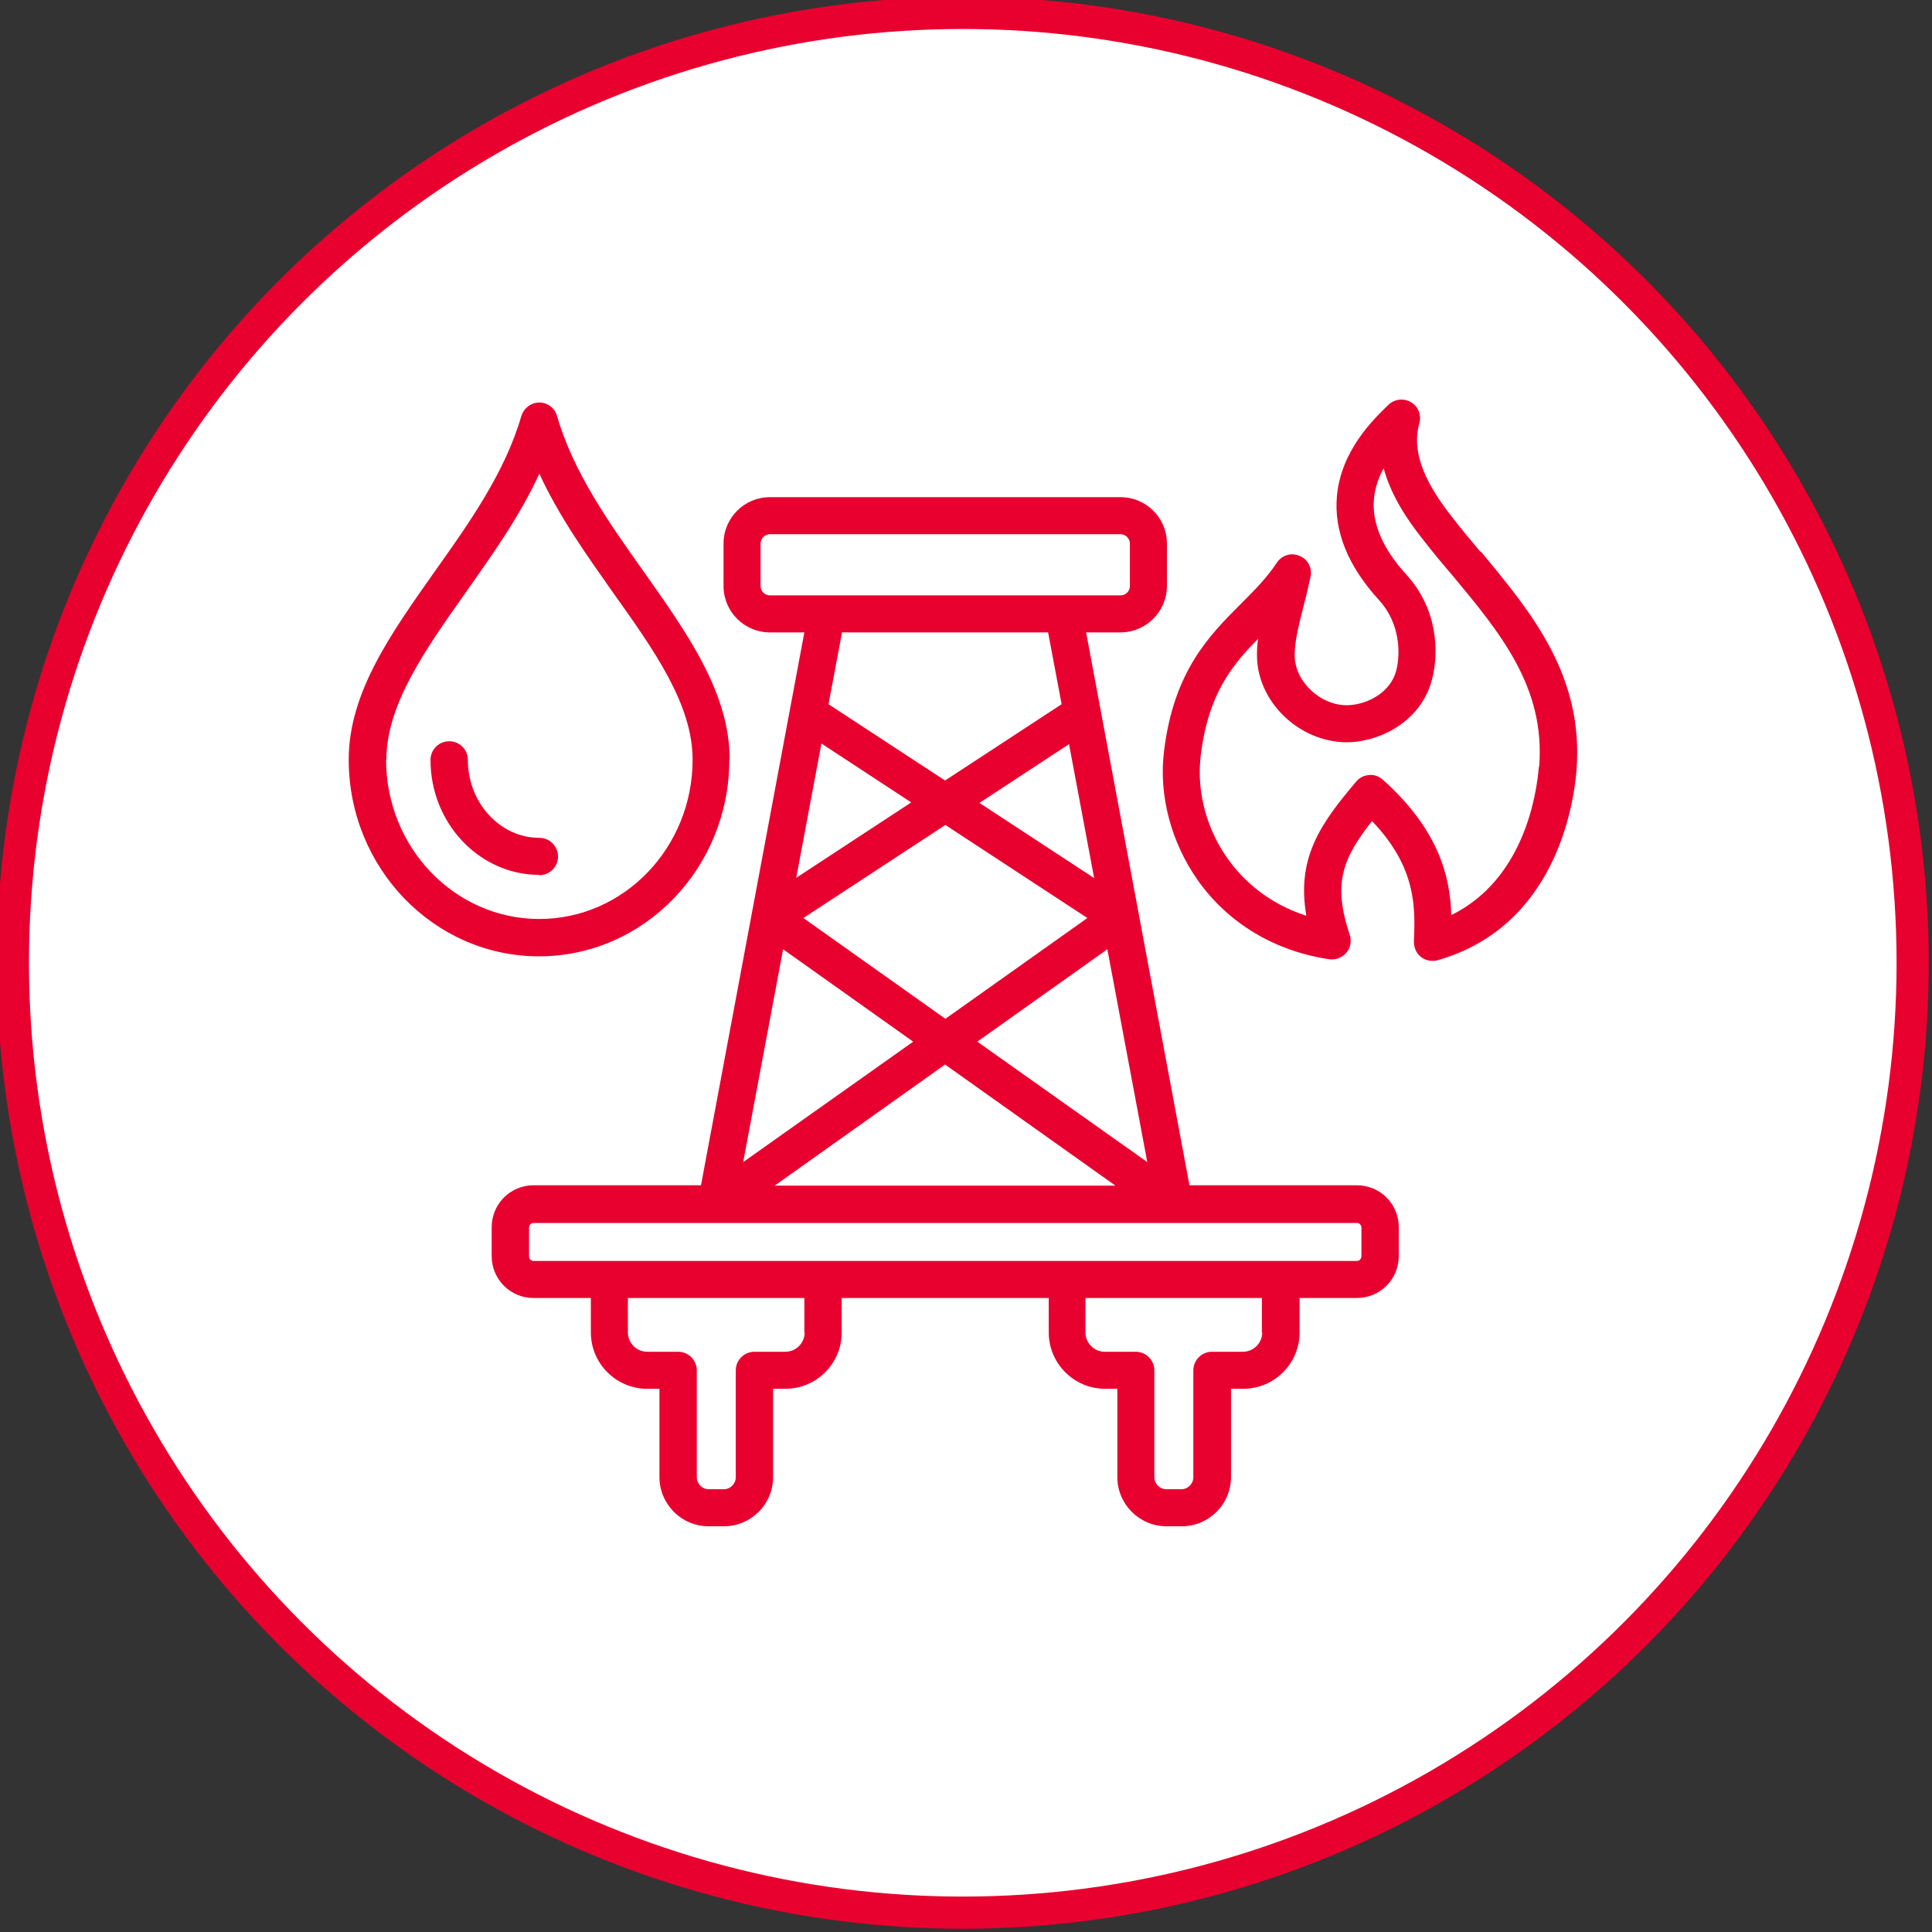
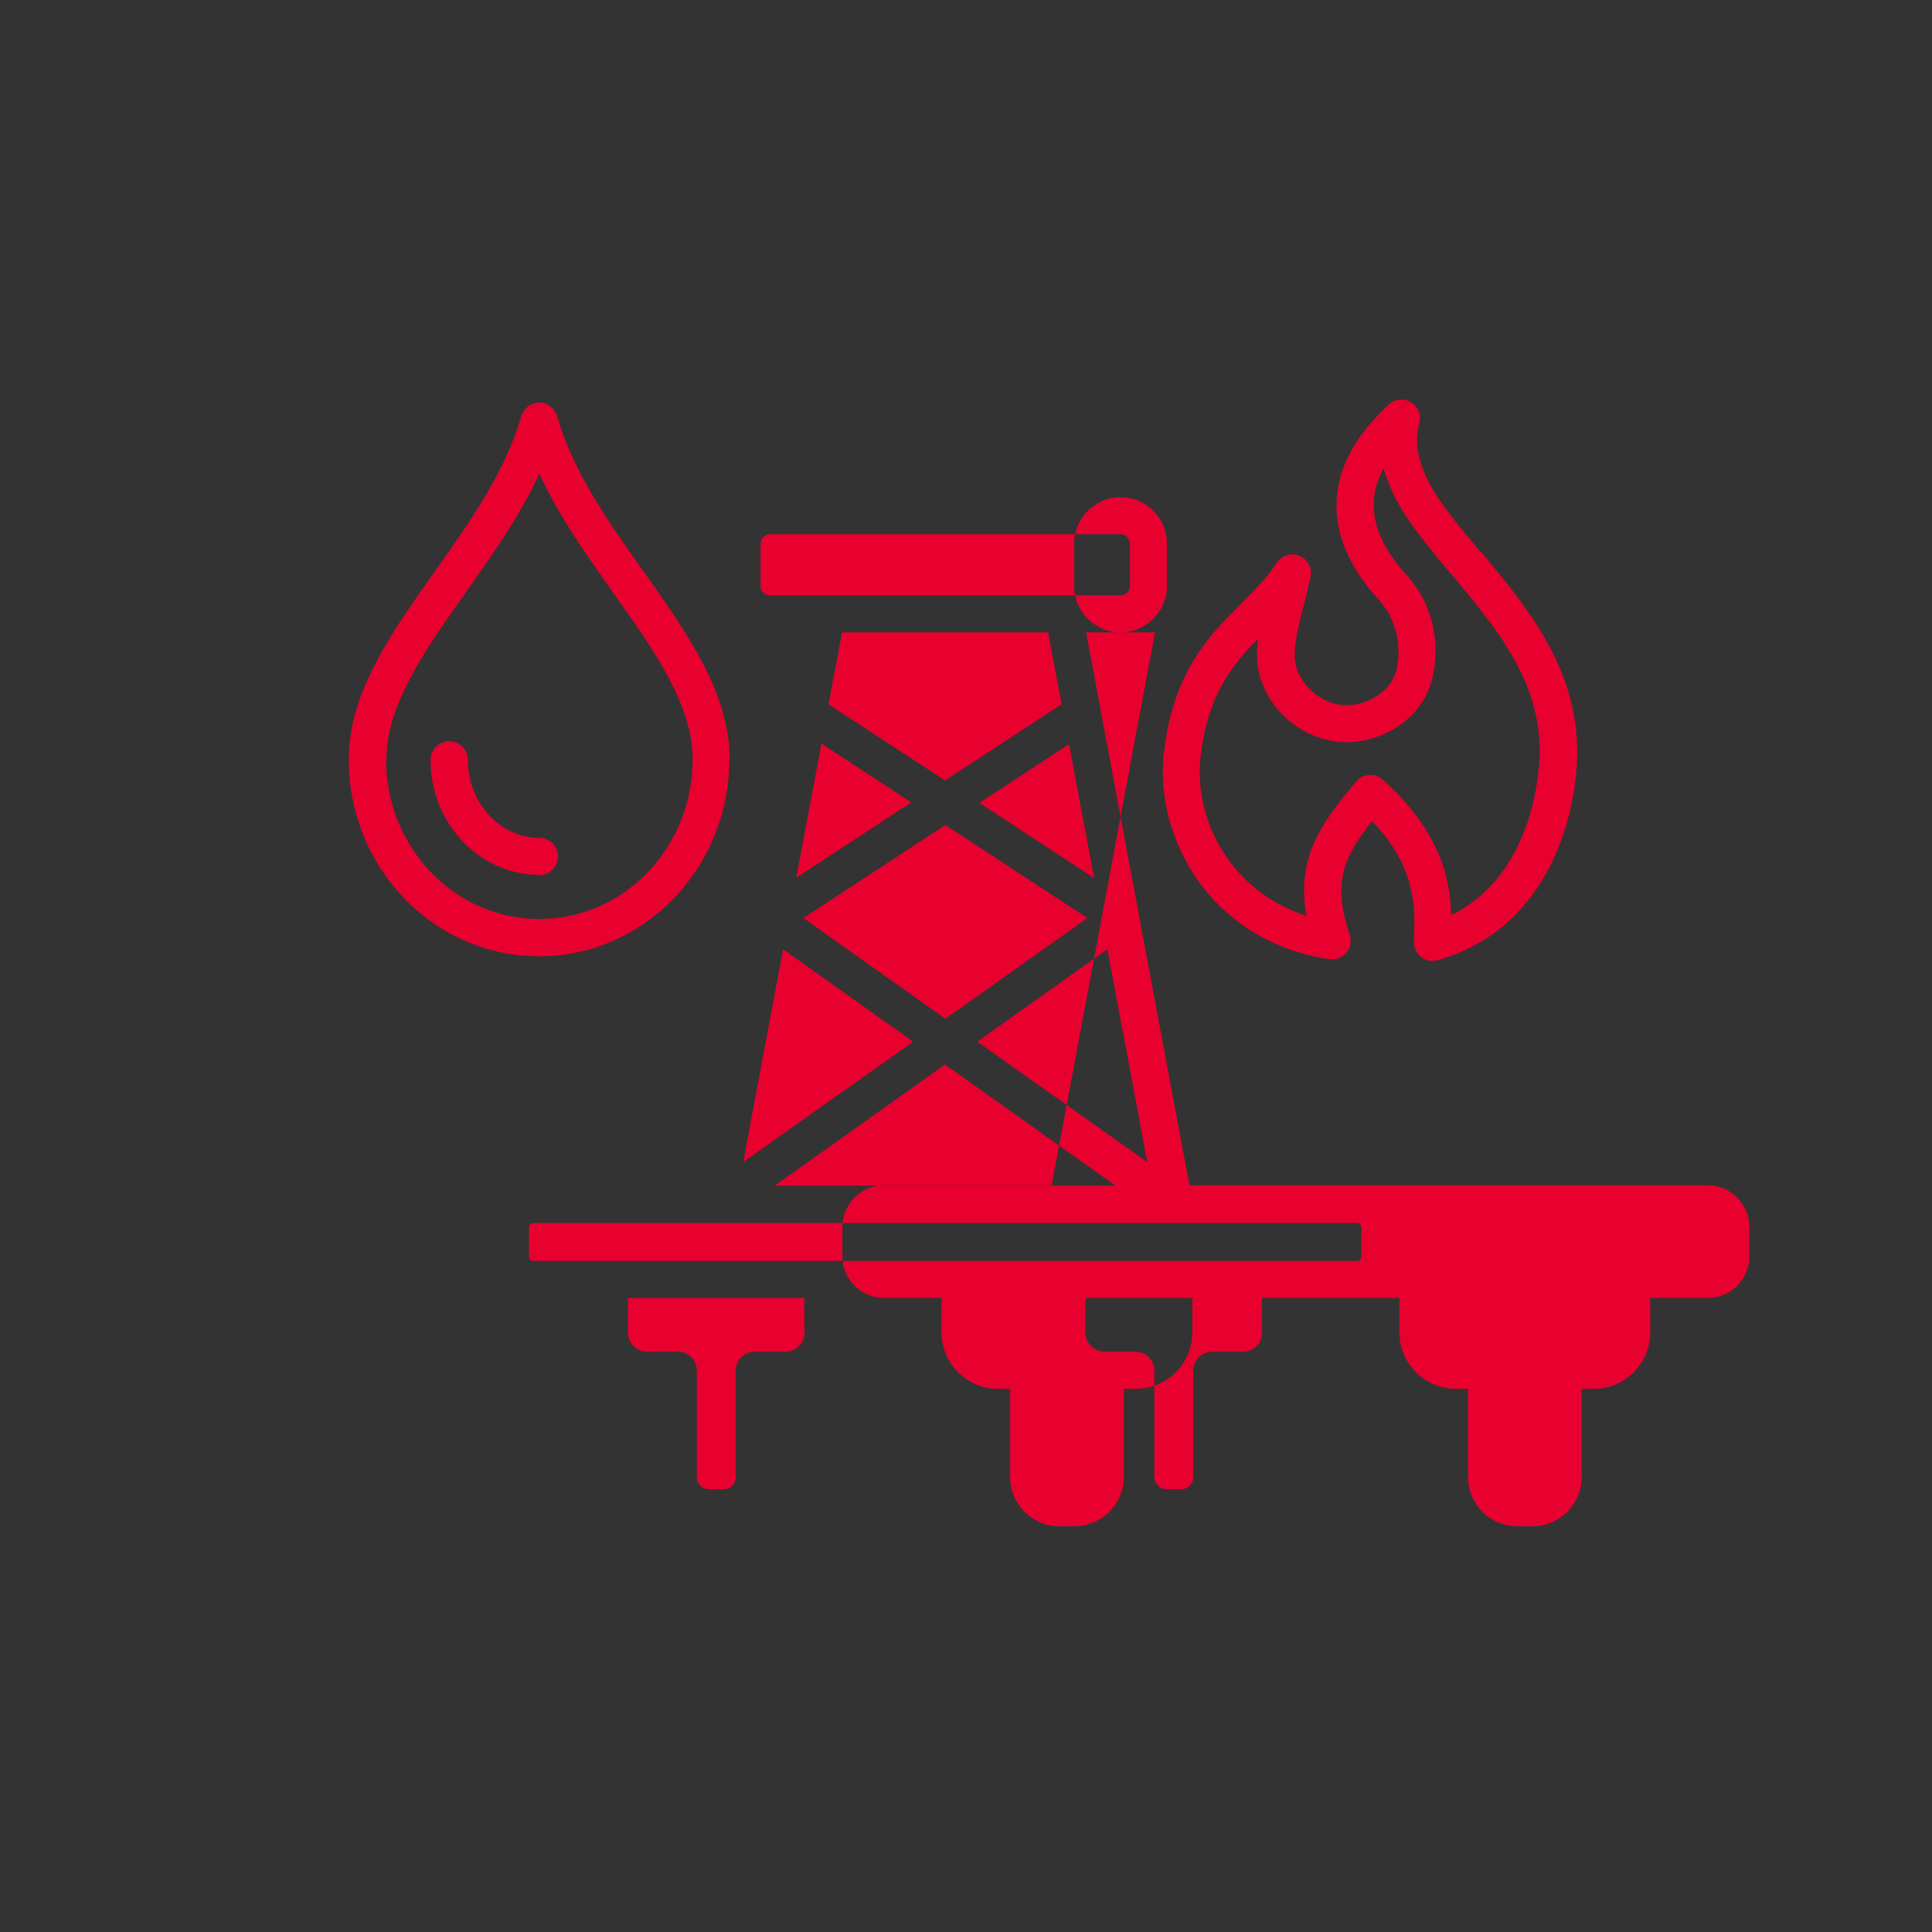
<svg xmlns="http://www.w3.org/2000/svg" id="Layer_1" data-name="Layer 1" viewBox="0 0 60 60">
  <rect x="0" y="0" width="60" height="60" fill="#333333" stroke="none" />
  <defs>
    <style>      .cls-1 {        fill: #fff;        stroke: #e8002f;      }      .cls-2 {        fill: #e8002f;        fill-rule: evenodd;      }    </style>
  </defs>
-   <circle class="cls-1" cx="29.9" cy="29.9" r="29.5" />
-   <path class="cls-2" d="M16.75,27.17c-1.86,0-3.38-1.6-3.38-3.57,0-.32.26-.58.58-.58s.58.26.58.58c0,1.33,1,2.42,2.22,2.42.32,0,.58.26.58.58s-.26.58-.58.58ZM11.99,23.59c0,2.73,2.13,4.95,4.76,4.95s4.76-2.22,4.76-4.95c0-1.71-1.19-3.39-2.46-5.17-.83-1.18-1.69-2.38-2.3-3.71-.61,1.33-1.47,2.53-2.3,3.71-1.26,1.78-2.45,3.47-2.45,5.17ZM22.66,23.59c0-2.07-1.3-3.9-2.67-5.84-1.08-1.52-2.19-3.09-2.69-4.83-.07-.25-.3-.42-.55-.42s-.48.17-.56.42c-.5,1.74-1.61,3.31-2.69,4.83-1.37,1.94-2.67,3.77-2.67,5.84,0,3.37,2.65,6.11,5.91,6.11s5.91-2.74,5.91-6.11h0ZM47.79,23.82h0c-.07.85-.46,3.49-2.72,4.6-.03-1.15-.36-2.63-2.13-4.21-.12-.1-.27-.16-.42-.14-.16.01-.3.08-.4.2-1.12,1.32-1.86,2.38-1.55,4.17-2.36-.76-3.52-3-3.28-4.98.23-1.89.96-2.79,1.78-3.62-.03.21-.04.42-.03.63.03.67.36,1.34.9,1.83.56.51,1.29.78,2,.75.99-.05,2.2-.68,2.53-1.94.24-.9.15-2.23-.79-3.26-.74-.81-1.08-1.6-1.01-2.36.03-.35.15-.67.3-.95.23.85.73,1.59,1.17,2.15.31.4.63.79.95,1.16,1.49,1.79,2.91,3.49,2.71,5.96h0ZM45.97,17.13c-.31-.37-.63-.75-.92-1.13-.89-1.14-1.2-2.05-.97-2.86.07-.25-.04-.52-.26-.65-.22-.13-.51-.1-.7.08l-.02.02c-.43.42-1.45,1.39-1.58,2.81-.1,1.09.34,2.18,1.31,3.24.63.69.68,1.61.53,2.19-.17.66-.87,1.04-1.47,1.07-.4.02-.83-.14-1.16-.45-.32-.29-.5-.66-.52-1.03-.02-.45.12-.98.27-1.59.08-.29.15-.6.22-.92.06-.27-.09-.55-.35-.65-.26-.11-.55-.01-.7.22-.31.47-.7.86-1.11,1.27-.98.98-2.09,2.09-2.39,4.58-.17,1.37.22,2.83,1.05,4.01.94,1.33,2.39,2.2,4.08,2.45.2.03.4-.05.53-.2.13-.15.17-.36.11-.55-.53-1.58-.24-2.37.69-3.54,1.4,1.46,1.34,2.72,1.3,3.74,0,.19.07.36.22.48.1.08.23.12.36.12.05,0,.11,0,.16-.02,3.64-1.04,4.22-4.78,4.31-5.9.23-2.94-1.4-4.9-2.97-6.79h0ZM42.28,39.02c0,.08-.07.14-.14.14h-25.57c-.08,0-.14-.07-.14-.14v-.9c0-.08.07-.14.14-.14h25.57c.08,0,.14.07.14.14v.9ZM39.2,41.38c0,.33-.27.6-.6.6h-.96c-.32,0-.58.26-.58.58v3.32c0,.2-.17.37-.37.37h-.47c-.2,0-.37-.17-.37-.37v-3.32c0-.32-.26-.58-.58-.58h-.96c-.33,0-.6-.27-.6-.6v-1.07h5.48v1.07ZM24.99,41.38c0,.33-.27.6-.6.6h-.96c-.32,0-.58.26-.58.58v3.32c0,.2-.17.37-.37.37h-.47c-.2,0-.37-.17-.37-.37v-3.32c0-.32-.26-.58-.58-.58h-.96c-.33,0-.6-.27-.6-.6v-1.07h5.48v1.07ZM32.55,19.64l.42,2.23-3.62,2.37-3.62-2.37.42-2.23h6.4ZM23.62,18.2v-1.32c0-.15.13-.29.29-.29h10.89c.15,0,.29.13.29.29v1.32c0,.16-.13.29-.29.29h-10.89c-.16,0-.29-.13-.29-.29h0ZM29.35,33.06l5.29,3.76h-10.58l5.29-3.76ZM28.36,32.35l-4.04-2.87-1.24,6.61,5.28-3.74ZM24.73,27.26l3.57-2.34-2.79-1.83-.78,4.16ZM34.39,29.48l-4.04,2.87,5.28,3.74-1.24-6.61ZM30.41,24.93l3.57,2.34-.78-4.16-2.79,1.83ZM33.77,28.51l-4.41,3.13-4.41-3.13,4.41-2.89,4.41,2.89ZM42.14,36.81h-5.2l-3.21-17.17h1.07c.79,0,1.44-.65,1.44-1.44v-1.32c0-.8-.65-1.44-1.44-1.44h-10.89c-.8,0-1.44.65-1.44,1.44v1.32c0,.8.65,1.44,1.44,1.44h1.07l-3.21,17.17h-5.2c-.72,0-1.3.58-1.3,1.3v.9c0,.72.58,1.3,1.3,1.3h1.78v1.07c0,.97.79,1.75,1.75,1.75h.38v2.74c0,.84.68,1.53,1.53,1.53h.47c.84,0,1.53-.68,1.53-1.53v-2.74h.38c.97,0,1.75-.79,1.75-1.75v-1.07h6.43v1.07c0,.97.79,1.75,1.75,1.75h.38v2.74c0,.84.68,1.53,1.53,1.53h.47c.84,0,1.53-.68,1.53-1.53v-2.74h.38c.97,0,1.75-.79,1.75-1.75v-1.07h1.78c.72,0,1.3-.58,1.3-1.3v-.9c0-.72-.58-1.3-1.3-1.3h0Z" />
+   <path class="cls-2" d="M16.75,27.17c-1.86,0-3.38-1.6-3.38-3.57,0-.32.26-.58.58-.58s.58.26.58.58c0,1.33,1,2.42,2.22,2.42.32,0,.58.26.58.58s-.26.58-.58.58ZM11.99,23.59c0,2.73,2.13,4.95,4.76,4.95s4.76-2.22,4.76-4.95c0-1.71-1.19-3.39-2.46-5.17-.83-1.18-1.69-2.38-2.3-3.71-.61,1.33-1.47,2.53-2.3,3.71-1.26,1.78-2.45,3.47-2.45,5.17ZM22.66,23.59c0-2.07-1.3-3.9-2.67-5.84-1.08-1.52-2.19-3.09-2.69-4.83-.07-.25-.3-.42-.55-.42s-.48.17-.56.42c-.5,1.74-1.61,3.31-2.69,4.83-1.37,1.94-2.67,3.77-2.67,5.84,0,3.37,2.65,6.11,5.91,6.11s5.91-2.74,5.91-6.11h0ZM47.79,23.82h0c-.07.85-.46,3.49-2.72,4.6-.03-1.15-.36-2.63-2.13-4.21-.12-.1-.27-.16-.42-.14-.16.01-.3.08-.4.2-1.12,1.32-1.86,2.38-1.55,4.17-2.36-.76-3.52-3-3.28-4.98.23-1.89.96-2.79,1.78-3.62-.03.21-.04.42-.03.63.03.67.36,1.34.9,1.83.56.51,1.29.78,2,.75.99-.05,2.2-.68,2.53-1.94.24-.9.15-2.23-.79-3.26-.74-.81-1.08-1.6-1.01-2.36.03-.35.15-.67.3-.95.23.85.73,1.59,1.17,2.15.31.4.63.79.95,1.16,1.49,1.79,2.91,3.49,2.71,5.96h0ZM45.97,17.13c-.31-.37-.63-.75-.92-1.13-.89-1.14-1.2-2.05-.97-2.86.07-.25-.04-.52-.26-.65-.22-.13-.51-.1-.7.08l-.02.02c-.43.42-1.45,1.39-1.58,2.81-.1,1.09.34,2.18,1.31,3.24.63.69.68,1.61.53,2.19-.17.66-.87,1.04-1.47,1.07-.4.02-.83-.14-1.16-.45-.32-.29-.5-.66-.52-1.03-.02-.45.12-.98.27-1.59.08-.29.15-.6.22-.92.06-.27-.09-.55-.35-.65-.26-.11-.55-.01-.7.22-.31.47-.7.86-1.11,1.27-.98.98-2.09,2.09-2.39,4.58-.17,1.37.22,2.83,1.05,4.01.94,1.33,2.39,2.2,4.08,2.45.2.03.4-.05.53-.2.13-.15.17-.36.11-.55-.53-1.58-.24-2.37.69-3.54,1.4,1.46,1.34,2.72,1.3,3.74,0,.19.07.36.22.48.1.08.23.12.36.12.05,0,.11,0,.16-.02,3.64-1.04,4.22-4.78,4.31-5.9.23-2.94-1.4-4.9-2.97-6.79h0ZM42.28,39.02c0,.08-.07.14-.14.14h-25.57c-.08,0-.14-.07-.14-.14v-.9c0-.08.07-.14.14-.14h25.57c.08,0,.14.07.14.14v.9ZM39.2,41.38c0,.33-.27.6-.6.6h-.96c-.32,0-.58.26-.58.58v3.32c0,.2-.17.37-.37.37h-.47c-.2,0-.37-.17-.37-.37v-3.32c0-.32-.26-.58-.58-.58h-.96c-.33,0-.6-.27-.6-.6v-1.07h5.48v1.07ZM24.99,41.38c0,.33-.27.6-.6.6h-.96c-.32,0-.58.26-.58.58v3.32c0,.2-.17.37-.37.37h-.47c-.2,0-.37-.17-.37-.37v-3.32c0-.32-.26-.58-.58-.58h-.96c-.33,0-.6-.27-.6-.6v-1.07h5.48v1.07ZM32.55,19.64l.42,2.23-3.62,2.37-3.62-2.37.42-2.23h6.4ZM23.62,18.2v-1.32c0-.15.13-.29.29-.29h10.89c.15,0,.29.13.29.29v1.32c0,.16-.13.29-.29.29h-10.89c-.16,0-.29-.13-.29-.29h0ZM29.35,33.06l5.29,3.76h-10.58l5.29-3.76ZM28.36,32.35l-4.04-2.87-1.24,6.61,5.28-3.74ZM24.73,27.26l3.57-2.34-2.79-1.83-.78,4.16ZM34.39,29.48l-4.04,2.87,5.28,3.74-1.24-6.61ZM30.41,24.93l3.57,2.34-.78-4.16-2.79,1.83ZM33.77,28.51l-4.41,3.13-4.41-3.13,4.41-2.89,4.41,2.89ZM42.14,36.81h-5.2l-3.21-17.17h1.07c.79,0,1.44-.65,1.44-1.44v-1.32c0-.8-.65-1.44-1.44-1.44c-.8,0-1.44.65-1.44,1.44v1.32c0,.8.65,1.44,1.44,1.44h1.07l-3.21,17.17h-5.2c-.72,0-1.3.58-1.3,1.3v.9c0,.72.58,1.3,1.3,1.3h1.78v1.07c0,.97.79,1.75,1.75,1.75h.38v2.74c0,.84.68,1.53,1.53,1.53h.47c.84,0,1.53-.68,1.53-1.53v-2.74h.38c.97,0,1.75-.79,1.75-1.75v-1.07h6.43v1.07c0,.97.79,1.75,1.75,1.75h.38v2.74c0,.84.68,1.53,1.53,1.53h.47c.84,0,1.53-.68,1.53-1.53v-2.74h.38c.97,0,1.75-.79,1.75-1.75v-1.07h1.78c.72,0,1.3-.58,1.3-1.3v-.9c0-.72-.58-1.3-1.3-1.3h0Z" />
</svg>